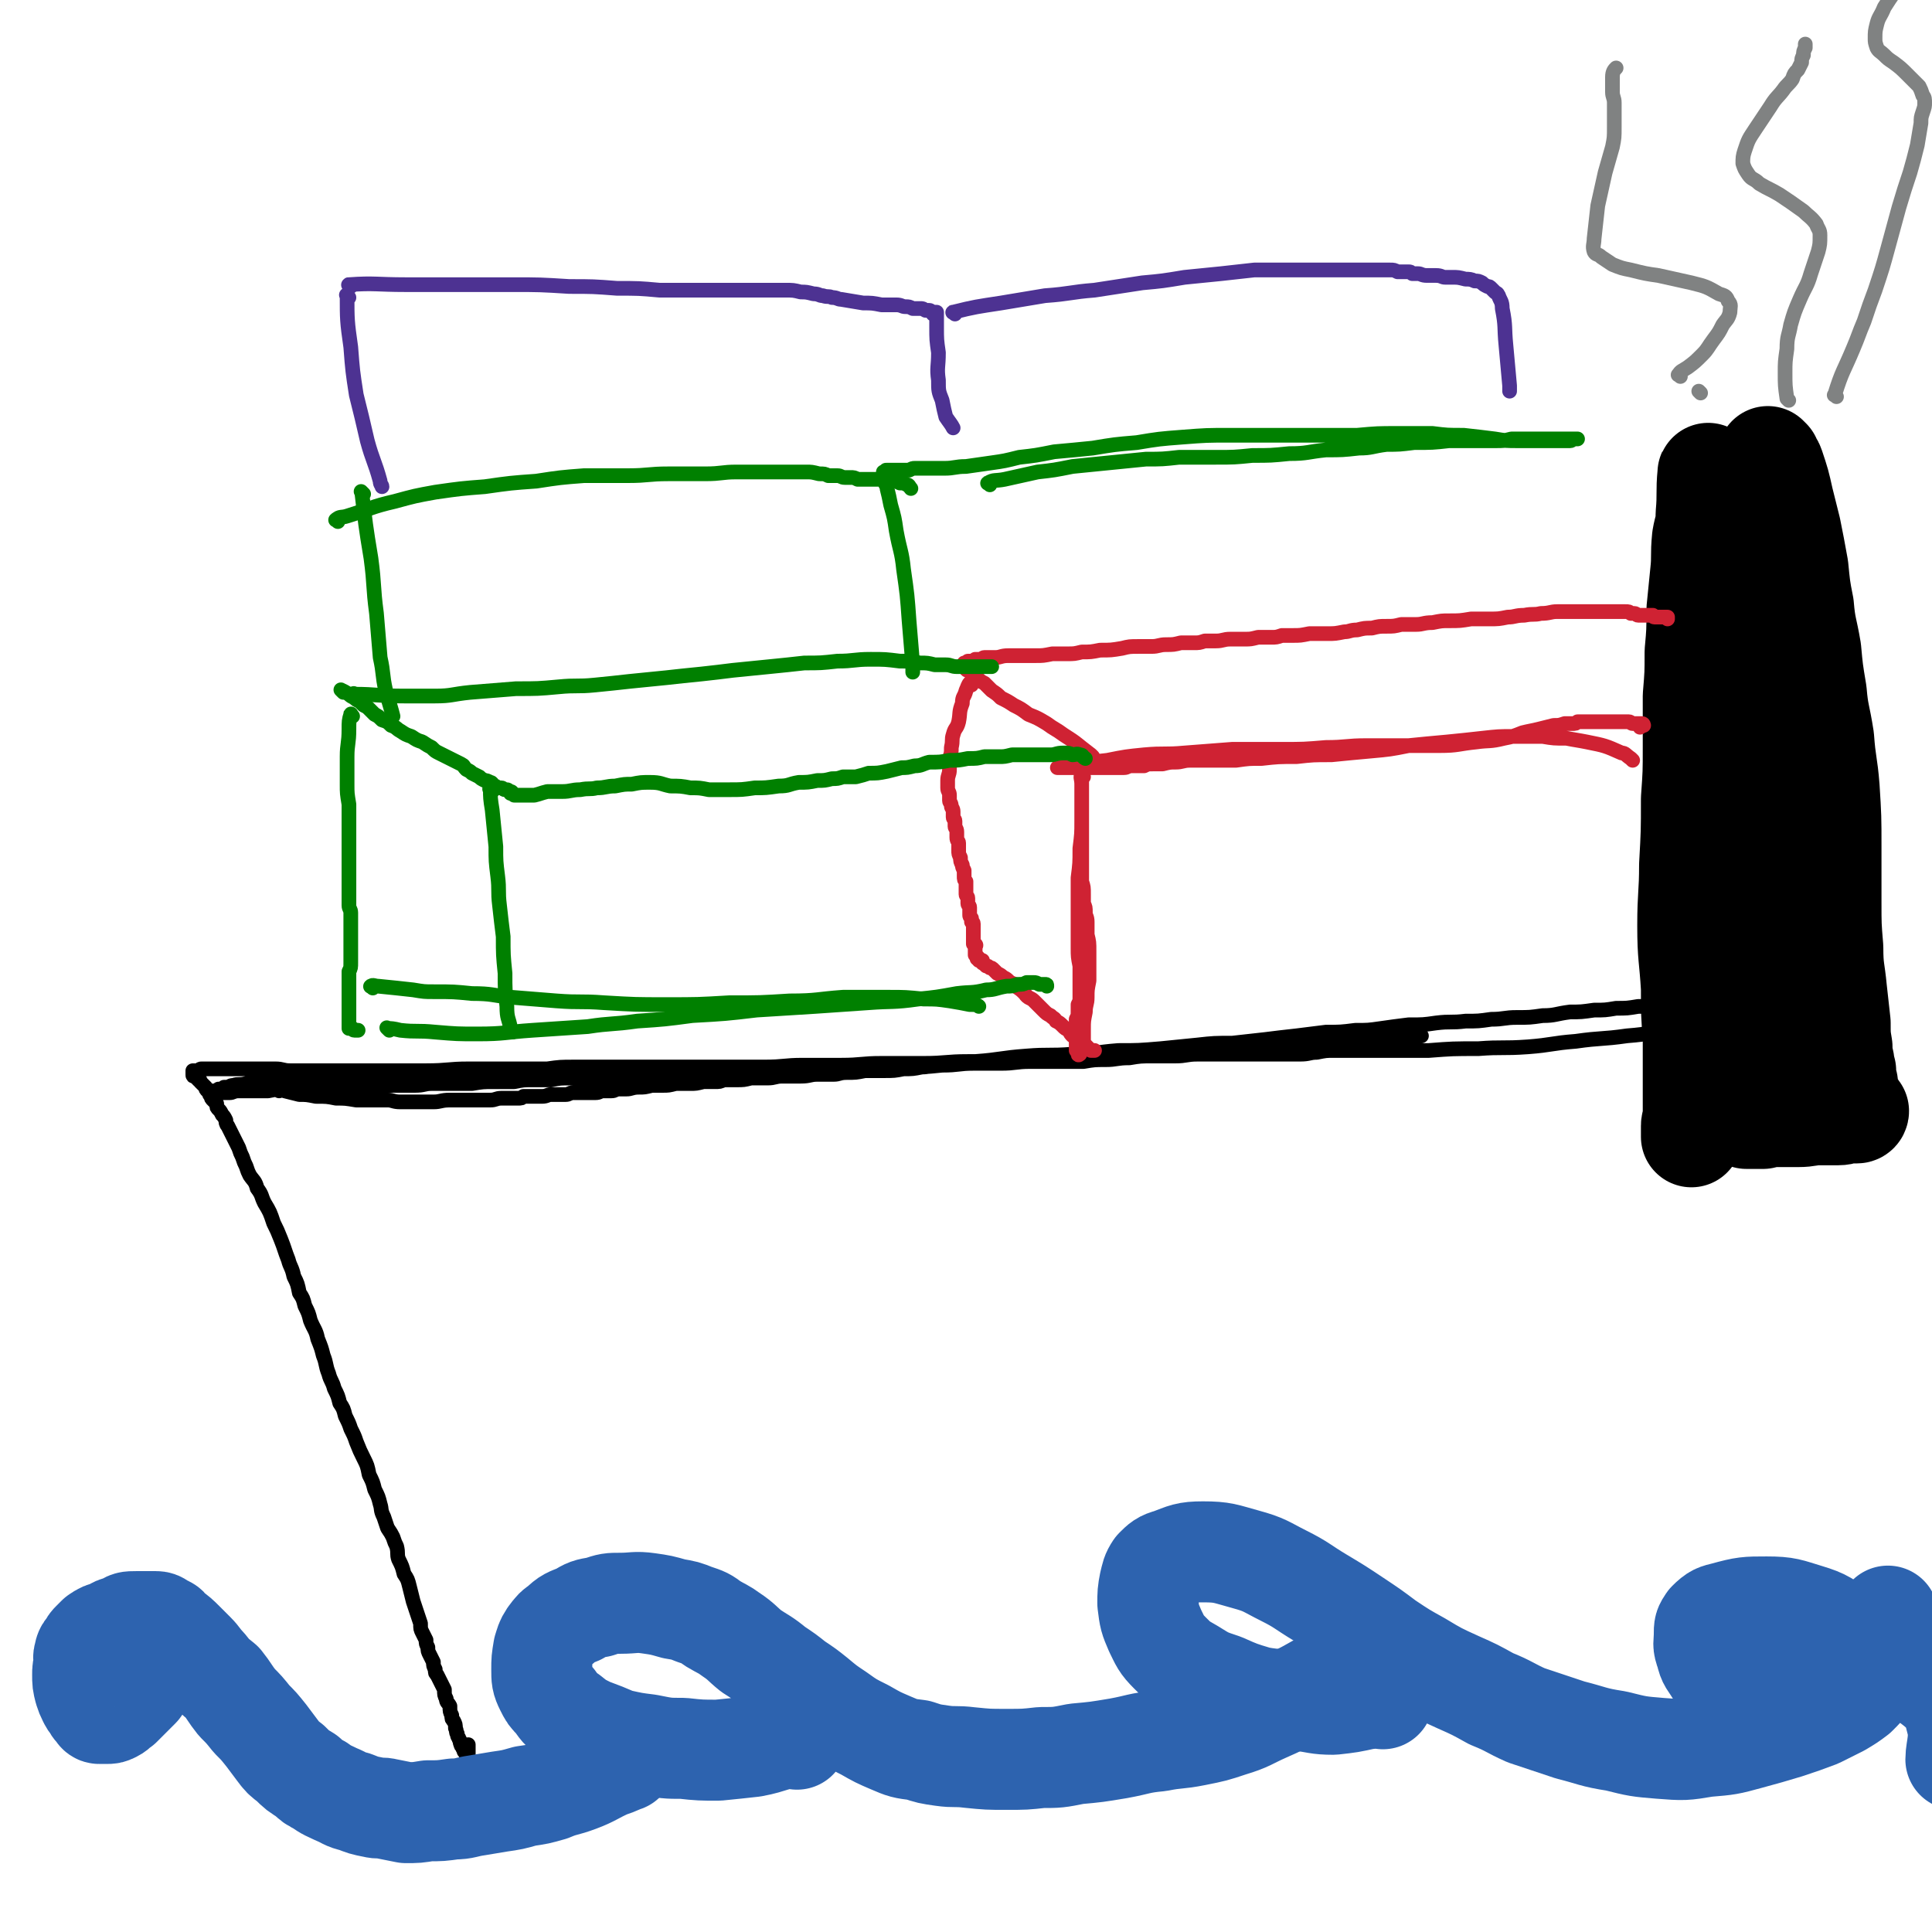
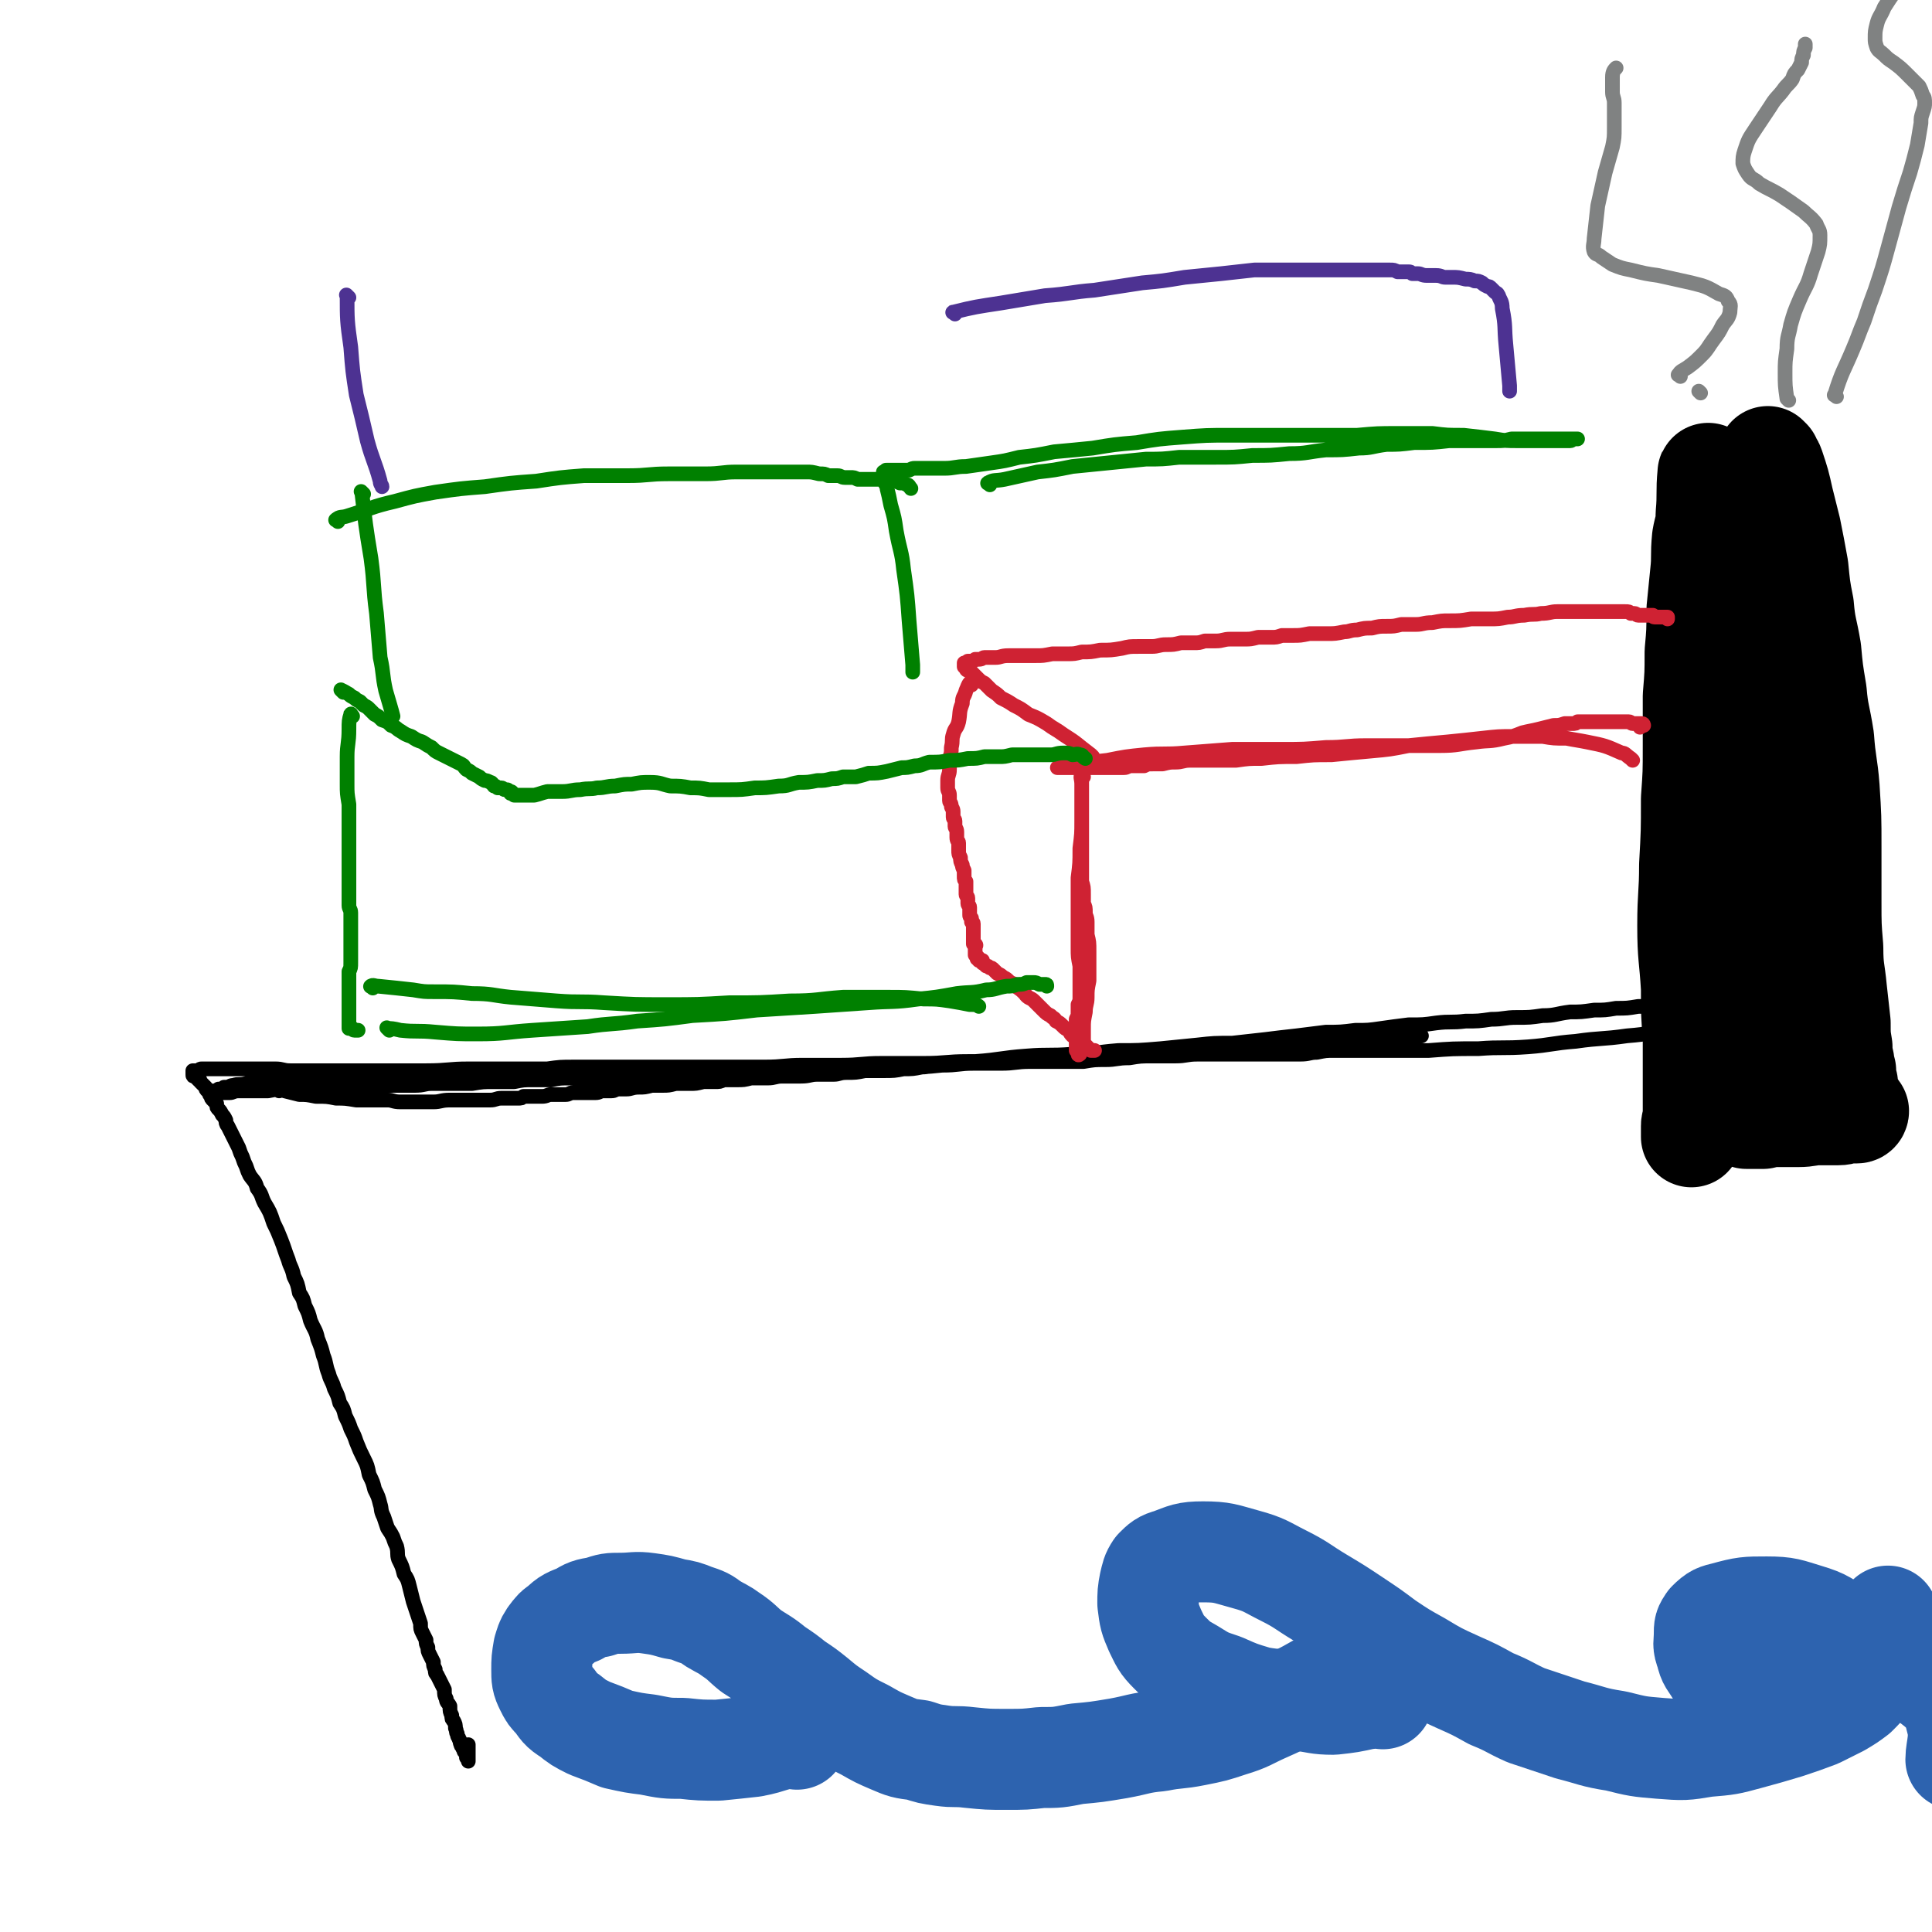
<svg xmlns="http://www.w3.org/2000/svg" viewBox="0 0 1052 1052" version="1.1">
  <g fill="none" stroke="#000000" stroke-width="8" stroke-linecap="round" stroke-linejoin="round">
    <path d="M152,594c-1,-1 -2,-2 -1,-1 1,0 2,0 4,1 4,1 4,1 8,2 4,0 4,0 9,1 6,0 6,0 11,1 5,0 5,0 11,1 4,0 4,0 8,0 5,0 5,0 9,0 3,0 3,1 7,1 4,0 4,0 8,0 5,0 5,0 10,0 4,0 4,-1 9,-1 4,0 4,0 8,0 3,0 3,0 7,0 4,0 4,0 7,0 3,0 3,-1 6,-1 2,0 3,0 5,0 2,0 2,0 4,0 2,0 2,0 3,-1 2,0 2,0 4,0 3,0 3,0 6,0 3,0 3,-1 5,-1 2,0 2,0 4,0 2,0 2,0 4,0 2,0 2,-1 4,-1 3,0 3,0 6,0 3,0 3,0 6,0 3,0 2,-1 5,-1 2,0 2,0 4,0 2,0 2,-1 4,-1 2,0 2,0 4,0 3,0 3,-1 7,-1 3,0 3,0 7,-1 3,0 3,0 6,0 3,0 3,0 7,-1 4,0 4,0 8,0 3,0 3,0 7,-1 3,0 3,0 6,0 3,0 3,0 5,-1 3,0 3,0 7,0 4,0 4,0 8,-1 4,0 4,0 9,0 4,0 4,-1 8,-1 5,0 5,0 10,0 5,0 5,-1 9,-1 4,0 5,0 9,0 3,0 3,-1 7,-1 5,0 5,0 10,-1 5,0 5,0 10,0 6,0 6,0 11,-1 5,0 5,0 10,-1 4,0 4,-1 8,-1 5,0 5,0 9,-1 6,0 6,0 11,0 5,0 5,-1 10,-1 5,0 5,0 10,0 6,0 6,0 11,-1 6,0 6,-1 11,-1 5,0 5,0 10,0 6,0 6,-1 12,-1 6,0 6,0 12,-1 6,0 6,0 11,0 6,0 6,0 11,-1 5,0 5,0 10,0 4,0 4,-1 9,-1 5,0 5,0 9,0 5,0 5,0 10,-1 4,0 4,0 9,0 5,0 5,0 10,-1 4,0 4,0 8,-1 4,0 4,0 8,-1 5,0 5,0 9,-1 4,0 4,0 9,0 3,0 3,-1 7,-1 3,0 3,0 7,-1 3,0 3,0 7,0 3,0 3,0 5,-1 3,0 3,0 5,0 2,0 2,0 4,0 2,0 2,0 3,0 2,0 2,0 3,0 1,0 1,0 3,0 1,0 1,0 3,0 1,0 1,0 2,0 1,0 1,0 2,0 1,0 1,0 2,0 0,0 0,0 1,0 0,0 0,0 0,0 1,0 1,0 1,0 0,0 -1,0 -1,0 -1,0 -1,1 -2,1 -1,0 -1,0 -2,0 -2,0 -2,1 -3,1 -4,1 -4,1 -7,2 -4,0 -4,0 -9,1 -4,1 -4,1 -8,2 -4,0 -4,0 -8,1 -4,0 -4,0 -8,0 -4,0 -4,0 -9,1 -4,0 -4,1 -9,1 -4,0 -4,0 -9,0 -4,0 -4,0 -9,0 -4,0 -4,0 -8,0 -5,0 -5,0 -11,0 -4,0 -4,0 -9,0 -5,0 -5,0 -10,0 -6,0 -6,1 -12,1 -6,0 -6,0 -12,0 -7,0 -7,0 -13,1 -7,0 -7,1 -13,1 -6,0 -6,0 -12,1 -7,0 -7,0 -13,0 -8,0 -8,0 -16,0 -8,0 -8,1 -16,1 -8,0 -8,0 -15,0 -8,0 -8,1 -17,1 -10,1 -10,1 -19,1 -9,0 -9,0 -18,1 -8,0 -8,0 -16,1 -8,0 -8,0 -16,1 -9,0 -9,0 -18,0 -6,0 -6,1 -13,1 -7,0 -7,0 -14,0 -7,0 -7,0 -15,0 -7,0 -7,0 -14,1 -6,0 -6,0 -12,0 -5,0 -5,0 -11,0 -5,0 -5,0 -10,0 -7,0 -7,1 -13,1 -7,0 -7,0 -13,0 -6,0 -6,0 -11,1 -5,0 -5,0 -10,0 -5,0 -5,0 -10,1 -5,0 -5,0 -11,0 -6,0 -6,0 -12,1 -6,0 -6,0 -11,0 -6,0 -6,0 -11,0 -4,0 -4,1 -9,1 -5,0 -5,0 -10,0 -5,0 -5,0 -10,0 -5,0 -5,0 -10,0 -5,0 -5,0 -10,0 -4,0 -4,1 -9,1 -4,0 -4,0 -8,0 -6,0 -6,1 -12,1 -6,0 -6,0 -11,1 -5,0 -5,0 -9,0 -4,0 -4,0 -7,0 -3,0 -3,1 -5,1 -2,0 -2,0 -4,0 -1,0 -1,0 -3,0 -1,0 -1,0 -1,0 -1,0 -1,0 -1,0 -1,0 -1,0 -1,0 0,0 1,0 1,0 0,0 0,-1 0,-1 0,0 1,0 1,0 1,0 1,0 2,-1 0,0 0,0 1,0 1,0 1,0 2,-1 1,0 1,0 2,0 1,0 1,-1 3,-1 3,-1 3,0 7,-1 5,-1 5,-1 11,-2 6,0 6,0 13,-1 8,-1 8,-1 16,-2 10,0 10,0 20,-1 9,0 9,0 18,-1 10,0 10,0 20,0 12,0 12,-1 23,-1 11,0 11,0 22,0 11,0 11,1 23,1 11,0 11,0 23,0 12,0 12,0 23,0 12,0 12,0 25,0 12,0 12,1 24,1 13,0 13,0 27,-1 13,0 13,0 27,-1 14,0 14,0 27,-1 14,0 14,0 28,-1 14,0 14,0 27,-2 14,-1 14,-2 28,-3 12,-1 12,0 25,-1 13,0 12,-1 25,-2 11,0 11,0 23,-1 10,-1 10,-1 20,-2 9,-1 9,-1 19,-1 9,-1 9,-1 18,-2 8,-1 8,-1 17,-2 8,-1 8,-1 16,-2 8,0 8,0 16,-1 7,0 7,0 14,-1 7,-1 7,-1 15,-2 8,0 8,0 15,-1 8,-1 8,0 16,-1 7,0 7,0 14,-1 7,0 7,-1 14,-1 7,0 7,0 14,-1 7,0 7,-1 15,-2 6,0 6,0 13,-1 6,0 6,0 12,-1 6,0 6,0 12,-1 6,0 6,0 11,-1 5,0 5,0 10,0 4,0 4,-1 9,-1 4,-1 4,-1 9,-1 5,-1 5,-1 11,-1 4,0 4,0 8,-1 3,0 3,0 6,0 3,0 3,-1 5,-1 2,0 2,0 4,0 2,0 2,0 4,0 1,0 1,0 3,0 2,0 2,0 4,0 2,0 2,0 3,0 2,0 2,0 3,0 1,0 1,0 3,0 1,0 1,0 2,0 1,0 1,0 2,0 0,0 0,0 1,0 1,0 1,0 2,0 0,0 0,0 1,0 0,0 0,0 1,0 0,0 0,0 0,0 1,0 1,0 1,0 0,0 -1,0 -1,0 -1,0 0,1 -1,1 -1,0 -1,0 -2,1 -1,0 -1,0 -3,1 -7,2 -7,1 -14,3 -8,2 -8,3 -16,4 -9,3 -9,3 -19,4 -13,3 -13,2 -26,4 -14,2 -14,3 -27,4 -14,2 -14,1 -28,3 -13,1 -13,2 -26,3 -14,1 -14,0 -27,1 -14,0 -14,0 -27,1 -14,0 -14,0 -28,0 -14,0 -14,0 -27,0 -12,0 -12,0 -24,0 -13,0 -13,0 -25,0 -13,0 -13,1 -26,1 -13,0 -13,0 -26,1 -11,0 -11,0 -23,1 -12,0 -12,0 -24,1 -13,1 -13,1 -25,2 -12,0 -12,0 -23,0 -12,0 -12,1 -24,1 -12,0 -12,0 -23,0 -11,0 -11,1 -22,1 -10,0 -10,0 -21,0 -10,0 -10,1 -21,1 -9,0 -9,0 -18,0 -9,0 -9,0 -19,0 -9,0 -9,0 -18,0 -8,0 -8,0 -17,0 -8,0 -8,0 -15,0 -8,0 -8,0 -16,0 -8,0 -8,0 -15,1 -6,0 -6,0 -13,0 -7,0 -7,0 -15,0 -8,0 -8,0 -15,1 -7,0 -7,0 -15,0 -6,0 -6,0 -12,0 -7,0 -7,0 -14,0 -7,0 -7,0 -13,0 -7,0 -7,0 -14,0 -5,0 -5,0 -10,0 -5,0 -5,0 -9,0 -5,0 -5,0 -10,0 -4,0 -4,-1 -8,-1 -3,0 -3,0 -7,0 -3,0 -3,0 -6,0 -3,0 -3,0 -5,0 -2,0 -2,0 -4,0 -2,0 -2,0 -4,0 -2,0 -2,0 -3,0 -2,0 -2,0 -3,0 -2,0 -2,0 -3,0 -2,0 -2,0 -3,0 -1,0 -1,0 -2,0 -1,0 -1,0 -2,1 -1,0 -1,0 -1,0 -1,0 -1,0 -1,0 -1,0 -1,0 -1,0 0,0 0,0 0,1 0,0 0,1 0,1 0,1 0,1 1,1 0,0 1,0 1,1 1,0 1,0 1,1 1,0 1,0 1,1 0,0 0,0 1,1 0,0 0,0 1,1 0,0 0,0 1,1 0,1 0,1 1,2 0,0 0,0 1,1 0,1 0,1 1,2 0,1 0,1 1,2 1,1 1,1 2,2 0,2 0,2 1,3 1,1 1,1 2,3 1,1 1,1 2,3 0,1 0,2 1,3 1,2 1,2 2,4 1,2 1,2 2,4 1,2 1,2 2,4 1,3 1,3 2,5 1,3 1,3 2,5 1,3 1,3 2,5 2,3 3,3 4,7 3,4 2,4 4,8 3,5 3,5 5,11 2,4 2,4 4,9 2,5 2,6 4,11 1,4 2,4 3,9 2,4 2,4 3,9 2,3 2,3 3,7 2,4 2,4 3,8 2,5 3,5 4,10 2,5 2,5 3,9 2,5 1,5 3,10 1,4 2,4 3,8 2,4 2,4 3,8 2,3 2,3 3,7 2,4 2,4 3,7 2,4 2,4 3,7 2,5 2,5 4,9 2,4 2,4 3,9 2,4 2,4 3,8 2,4 2,4 3,8 1,3 0,3 2,7 1,3 1,3 2,6 2,3 2,3 3,5 1,3 1,3 2,5 1,4 0,4 1,7 2,4 2,4 3,8 2,3 2,3 3,7 1,4 1,4 2,8 1,3 1,3 2,6 1,3 1,3 2,6 0,3 0,3 1,5 1,2 1,2 2,4 0,2 0,2 1,4 0,2 0,2 1,4 1,2 1,2 2,4 0,2 0,2 1,4 0,2 0,2 1,3 1,2 1,2 2,4 1,2 1,2 2,4 0,3 0,3 1,5 0,2 1,2 2,4 0,3 0,3 1,5 0,2 0,2 1,3 1,2 1,2 1,4 1,2 0,2 1,3 0,2 1,2 1,3 1,1 0,1 1,3 0,1 1,1 1,2 1,1 0,1 1,2 0,0 0,0 1,1 0,1 0,1 0,2 0,0 0,0 1,0 0,1 0,2 0,2 0,0 0,-1 0,-2 0,0 0,0 0,-1 0,0 0,0 0,-1 0,-1 0,-1 0,-1 0,-1 0,-1 0,-1 0,0 0,0 0,-1 0,0 0,0 0,-1 0,0 0,0 0,-1 " />
  </g>
  <g fill="none" stroke="#2D63AF" stroke-width="55" stroke-linecap="round" stroke-linejoin="round">
-     <path d="M82,910c-1,-1 -1,-2 -1,-1 -1,1 -1,2 -2,4 -1,3 -1,3 -3,6 -3,3 -3,3 -5,5 -3,3 -3,3 -5,5 -2,1 -2,2 -4,3 -2,1 -2,1 -4,1 -2,0 -2,0 -4,0 -1,0 -1,-1 -2,-2 -1,-1 -1,-1 -2,-3 -1,-1 -1,-1 -2,-3 -1,-2 -1,-2 -2,-5 -1,-4 -1,-4 -1,-8 0,-3 0,-3 1,-6 0,-3 -1,-3 0,-5 0,-2 1,-3 2,-4 1,-2 1,-2 2,-3 2,-2 2,-2 3,-3 3,-2 3,-2 7,-3 3,-2 3,-2 7,-3 3,-2 3,-2 7,-2 3,0 3,0 6,0 3,0 3,0 5,0 2,0 2,1 4,2 3,1 2,1 4,3 4,3 4,3 7,6 3,3 3,3 6,6 3,3 3,4 6,7 4,5 4,5 9,9 4,5 4,6 8,11 4,4 4,4 8,9 4,4 4,4 8,9 3,4 3,4 6,8 3,4 3,4 7,7 4,4 4,4 9,7 3,3 3,3 7,5 4,3 5,3 9,5 5,2 5,3 10,4 5,2 5,2 10,3 4,1 4,0 8,1 5,1 5,1 10,2 6,0 6,0 12,-1 7,0 7,0 14,-1 6,0 6,-1 13,-2 6,-1 6,-1 12,-2 7,-1 7,-1 14,-3 7,-1 7,-1 14,-3 7,-3 7,-2 15,-5 8,-3 8,-4 17,-8 4,-1 7,-3 8,-3 " />
    <path d="M434,947c-1,-1 -1,-2 -1,-1 -12,1 -12,3 -23,5 -9,1 -9,1 -19,2 -9,0 -10,0 -19,-1 -9,0 -9,0 -19,-2 -8,-1 -8,-1 -17,-3 -7,-3 -7,-3 -15,-6 -6,-3 -6,-3 -11,-7 -5,-3 -5,-4 -8,-8 -3,-3 -3,-3 -5,-7 -2,-4 -2,-5 -2,-10 0,-5 0,-5 1,-11 1,-3 1,-4 3,-7 3,-4 3,-4 6,-6 4,-4 5,-4 10,-6 5,-3 5,-3 11,-4 6,-2 6,-2 12,-2 7,0 8,-1 15,0 7,1 7,1 14,3 6,1 6,1 11,3 6,2 6,2 10,5 5,3 6,3 10,6 6,4 6,5 11,9 6,4 7,4 13,9 6,4 6,4 11,8 6,4 6,4 11,8 6,5 6,5 12,9 7,5 7,5 15,9 7,4 7,4 14,7 7,3 7,3 15,4 6,2 6,2 13,3 7,1 7,0 15,1 10,1 10,1 20,1 10,0 10,0 19,-1 9,0 9,0 19,-2 11,-1 11,-1 23,-3 11,-2 11,-3 22,-4 10,-2 10,-1 20,-3 10,-2 10,-2 19,-5 10,-3 10,-4 19,-8 9,-4 9,-4 18,-9 8,-4 7,-4 15,-8 5,-2 5,-2 11,-4 3,-2 3,-3 6,-4 2,0 2,0 4,0 1,0 2,0 2,0 " />
    <path d="M753,925c-1,-1 -1,-2 -1,-1 -4,0 -4,1 -8,1 -9,2 -9,2 -18,3 -9,0 -9,-1 -18,-2 -11,-1 -12,0 -23,-2 -10,-3 -10,-3 -19,-7 -9,-3 -9,-3 -17,-8 -7,-4 -7,-4 -12,-9 -5,-5 -5,-6 -8,-12 -3,-7 -3,-7 -4,-15 0,-5 0,-6 1,-11 1,-4 1,-5 3,-8 3,-3 4,-4 8,-5 8,-3 9,-4 18,-4 11,0 12,1 23,4 11,3 11,4 21,9 10,5 10,6 20,12 10,6 10,6 19,12 9,6 9,6 17,12 9,6 9,6 18,11 10,6 10,6 21,11 9,4 9,4 18,9 10,4 10,5 19,9 12,4 12,4 24,8 12,3 12,4 25,6 12,3 12,3 24,4 13,1 13,1 25,-1 12,-1 12,-1 23,-4 11,-3 11,-3 21,-6 9,-3 9,-3 17,-6 6,-3 6,-3 12,-6 5,-3 5,-3 9,-6 4,-4 4,-4 7,-8 4,-4 4,-4 7,-9 3,-4 6,-3 6,-8 1,-8 -1,-9 -3,-18 " />
    <path d="M996,928c-1,-1 -1,-2 -1,-1 -13,0 -14,3 -27,2 -7,0 -7,-1 -14,-3 -6,-3 -6,-3 -11,-8 -5,-3 -5,-4 -9,-8 -3,-5 -4,-5 -5,-10 -2,-5 -1,-5 -1,-10 0,-4 0,-4 2,-7 4,-4 5,-4 9,-5 11,-3 12,-3 23,-3 11,0 12,1 22,4 10,3 10,4 19,10 12,6 12,7 23,14 15,9 17,6 30,17 6,6 7,7 9,16 3,10 0,16 0,22 " />
  </g>
  <g fill="none" stroke="#000000" stroke-width="55" stroke-linecap="round" stroke-linejoin="round">
    <path d="M931,259c-1,-1 -1,-2 -1,-1 -1,10 0,11 -1,22 0,7 -1,7 -2,13 -1,10 0,10 -1,19 -1,10 -1,10 -2,20 0,12 0,12 -1,23 0,12 0,12 -1,24 0,13 0,13 0,27 0,15 0,15 -1,29 0,18 0,18 -1,36 0,16 -1,16 -1,33 0,17 1,17 2,34 0,14 0,14 1,27 0,10 0,10 0,20 0,8 0,8 0,15 0,4 0,4 0,8 0,3 -1,3 -1,5 0,2 0,2 0,3 0,1 0,1 0,3 0,0 0,0 0,0 " />
    <path d="M964,250c-1,-1 -2,-2 -1,-1 0,2 2,2 3,5 3,9 3,9 5,18 2,8 2,8 4,16 2,10 2,10 4,21 1,10 1,11 3,21 1,12 2,12 4,24 1,11 1,11 3,23 1,12 2,12 4,25 1,14 2,14 3,27 1,16 1,16 1,32 0,15 0,15 0,30 0,13 0,13 1,25 0,12 1,12 2,23 1,9 1,9 2,18 0,7 0,7 1,13 0,4 0,4 1,8 0,3 0,3 1,5 0,2 0,2 0,4 0,2 0,2 1,3 0,2 0,2 0,3 0,1 0,1 0,2 0,1 0,1 1,2 0,1 0,1 0,2 0,0 0,0 0,0 0,1 0,1 0,1 0,1 0,1 0,1 0,0 1,0 1,0 1,0 1,0 2,1 0,0 -1,1 -1,1 0,0 1,0 1,0 1,0 1,1 1,1 1,1 1,1 1,1 0,0 0,1 -1,1 -1,0 -1,0 -2,0 -1,0 -1,0 -2,0 -3,0 -3,1 -6,1 -5,0 -5,0 -10,0 -6,0 -6,1 -12,1 -5,0 -5,0 -11,0 -4,0 -4,0 -8,1 -2,0 -2,0 -4,0 -2,0 -2,0 -4,0 -1,0 -1,0 -1,0 -1,0 0,0 1,-1 " />
    <path d="M963,323c-1,-1 -2,-2 -1,-1 2,12 3,13 5,27 2,13 2,13 4,26 2,19 2,19 4,38 2,18 2,18 4,35 1,17 2,17 3,33 1,13 0,13 1,27 1,11 1,11 1,22 0,8 0,8 -1,16 0,7 0,7 0,13 0,4 -1,4 -1,7 0,2 0,3 0,5 0,1 0,1 0,2 0,1 0,1 0,2 0,0 0,0 0,0 0,0 -1,0 -1,0 0,0 -1,0 -1,-1 0,-1 0,-1 0,-3 -1,-7 -1,-7 -3,-15 -2,-12 -1,-13 -3,-25 -3,-13 -2,-13 -5,-26 -3,-16 -4,-16 -7,-31 -3,-14 -3,-13 -5,-27 -2,-13 -2,-13 -3,-26 -1,-11 -1,-11 -1,-22 0,-7 0,-7 0,-15 0,-4 0,-5 0,-9 0,-2 0,-2 1,-4 0,0 0,-1 1,0 0,1 0,1 0,3 0,8 0,8 -1,15 0,15 -1,15 -2,30 0,14 0,14 -1,28 0,13 0,13 0,26 0,11 0,11 0,23 0,9 0,9 1,19 0,9 0,9 1,18 0,7 1,7 1,13 0,5 0,5 0,9 0,3 0,3 1,5 0,2 0,2 0,4 0,1 0,1 1,3 0,0 0,0 0,1 0,1 0,1 0,2 0,1 0,1 1,2 0,0 0,0 0,1 0,1 0,1 0,2 0,0 0,0 0,0 0,1 0,1 0,1 0,1 0,1 0,1 0,0 1,0 1,0 " />
  </g>
  <g fill="none" stroke="#CF2233" stroke-width="8" stroke-linecap="round" stroke-linejoin="round">
    <path d="M889,414c-1,-1 -1,-1 -1,-1 -3,-2 -3,-3 -5,-3 -9,-4 -9,-4 -19,-6 -5,-1 -6,-1 -11,-2 -7,0 -7,0 -13,-1 -8,0 -8,0 -16,0 -8,0 -8,0 -17,1 -9,1 -9,1 -19,2 -11,1 -11,1 -21,2 -10,2 -10,2 -21,3 -11,1 -11,1 -21,2 -10,0 -10,0 -19,1 -10,0 -10,0 -19,1 -7,0 -7,0 -14,1 -5,0 -5,0 -10,0 -3,0 -3,0 -7,0 -4,0 -4,0 -8,0 -4,0 -4,1 -8,1 -3,0 -3,0 -7,1 -3,0 -3,0 -5,0 -3,0 -3,0 -5,1 -2,0 -2,0 -4,0 -2,0 -2,0 -3,0 -2,0 -2,1 -4,1 -2,0 -2,0 -3,0 -2,0 -2,0 -3,0 -1,0 -1,0 -3,0 -1,0 -1,0 -3,0 -2,0 -2,0 -3,0 -2,0 -2,0 -3,0 -2,0 -2,0 -3,0 -2,0 -2,0 -3,0 -2,0 -2,0 -4,0 -1,0 -1,0 -3,0 -1,0 -1,0 -2,0 -1,0 -1,0 -2,0 -1,0 -2,0 -1,0 3,-1 4,-1 10,-2 8,-1 8,-1 17,-2 10,-2 10,-2 20,-3 11,-1 11,0 22,-1 13,-1 13,-1 26,-2 13,0 13,0 27,0 12,0 12,0 24,-1 11,0 11,-1 22,-1 10,0 10,0 20,0 10,0 10,0 20,0 10,0 10,-1 20,-2 7,-1 7,0 15,-2 5,-1 5,-1 10,-3 4,-1 5,-1 9,-2 4,-1 4,-1 8,-2 3,0 3,0 6,-1 2,0 2,0 4,0 2,0 2,0 3,-1 2,0 2,0 3,0 1,0 1,0 3,0 1,0 1,0 2,0 1,0 1,0 2,0 1,0 1,0 2,0 1,0 1,0 3,0 1,0 1,0 3,0 1,0 1,0 2,0 1,0 1,0 2,0 1,0 1,0 2,0 0,0 0,0 1,0 0,0 0,0 1,0 1,0 1,0 2,0 1,0 1,1 2,1 1,0 1,0 2,0 1,0 1,0 2,0 0,0 0,0 0,0 1,0 1,0 1,0 1,0 1,1 1,1 0,0 -1,0 -2,1 0,0 0,0 0,0 " />
    <path d="M590,423c-1,-1 -1,-2 -1,-1 -1,1 0,2 0,5 0,4 0,4 0,8 0,6 0,6 0,12 0,7 0,7 -1,15 0,8 0,8 -1,16 0,7 0,7 0,14 0,7 0,7 0,13 0,6 0,6 0,11 0,5 0,5 1,10 0,3 0,3 0,7 0,3 0,3 0,6 0,2 0,2 0,4 0,2 0,2 -1,4 0,2 0,2 0,4 0,2 0,2 -1,4 0,2 0,2 0,4 0,2 0,2 0,3 0,1 0,1 0,3 0,1 0,1 0,2 0,1 0,1 0,2 0,1 0,1 0,2 0,0 0,0 0,1 0,0 1,0 1,1 0,0 0,0 0,1 0,0 0,0 0,0 0,1 1,0 1,0 0,-1 0,-1 0,-2 0,0 1,0 1,-1 0,-1 0,-1 0,-2 0,-2 1,-2 1,-3 0,-3 0,-3 0,-6 0,-4 0,-4 1,-9 0,-4 1,-4 1,-8 0,-4 0,-4 1,-9 0,-4 0,-4 0,-8 0,-4 0,-4 0,-8 0,-5 0,-5 -1,-9 0,-3 0,-3 0,-7 0,-3 -1,-3 -1,-5 0,-3 0,-3 -1,-5 0,-3 0,-3 0,-5 0,-4 0,-4 -1,-7 0,-3 0,-3 0,-7 0,-3 0,-3 0,-7 0,-4 0,-4 0,-7 0,-3 0,-3 0,-6 0,-3 0,-3 0,-5 0,-2 0,-2 0,-4 0,-2 0,-2 0,-4 0,-2 0,-2 0,-4 0,-2 0,-2 0,-4 0,-2 0,-2 0,-3 0,-2 0,-2 0,-4 0,-2 0,-2 0,-3 0,-2 0,-2 0,-3 0,-1 0,-1 0,-2 0,-1 1,-1 2,-1 " />
    <path d="M595,412c-1,-1 -1,-1 -1,-1 -8,-6 -7,-6 -15,-11 -4,-3 -5,-3 -9,-6 -5,-3 -5,-3 -10,-5 -4,-3 -4,-3 -8,-5 -3,-2 -3,-2 -7,-4 -2,-2 -2,-2 -5,-4 -2,-2 -2,-2 -4,-4 -2,-1 -2,-1 -4,-3 -1,-1 -1,-1 -2,-2 0,0 0,0 -1,-1 -1,0 0,0 -1,-1 -1,0 -1,0 -1,0 -1,0 -1,-1 -1,-1 -1,-1 -1,-1 -1,-1 0,0 0,0 0,-1 0,0 0,0 0,0 0,-1 0,-1 0,-1 0,0 1,0 1,0 1,0 1,-1 1,-1 1,0 1,0 2,0 1,0 1,0 2,-1 1,0 1,0 2,0 2,0 2,-1 3,-1 3,0 3,0 6,0 3,0 3,-1 7,-1 3,0 3,0 7,0 4,0 4,0 8,0 4,0 4,0 9,-1 4,0 4,0 8,0 4,0 4,0 8,-1 5,0 5,0 10,-1 6,0 6,0 12,-1 4,-1 4,-1 9,-1 3,0 4,0 7,0 4,0 4,-1 8,-1 4,0 4,0 8,-1 3,0 3,0 7,0 3,0 3,0 6,-1 3,0 3,0 6,0 4,0 4,-1 8,-1 4,0 4,0 8,0 3,0 3,0 7,-1 3,0 3,0 7,0 3,0 3,0 6,-1 3,0 3,0 6,0 4,0 4,0 9,-1 5,0 5,0 10,0 4,0 4,0 9,-1 3,0 3,-1 7,-1 4,-1 4,-1 8,-1 4,-1 4,-1 8,-1 4,0 4,0 8,-1 4,0 4,0 8,0 4,0 4,-1 9,-1 5,-1 5,-1 9,-1 6,0 6,0 12,-1 5,0 5,0 10,0 5,0 5,0 10,-1 4,0 4,-1 9,-1 5,-1 5,0 9,-1 5,0 5,-1 9,-1 4,0 4,0 8,0 3,0 3,0 6,0 3,0 3,0 6,0 3,0 3,0 5,0 2,0 2,0 4,0 2,0 2,0 3,0 2,0 2,0 3,0 1,0 1,0 2,0 2,0 2,0 3,1 1,0 1,0 2,0 1,0 1,1 2,1 1,0 1,0 2,0 1,0 1,0 2,0 0,0 0,0 1,0 0,0 0,0 1,0 0,0 0,0 1,0 0,0 0,0 1,0 0,0 0,1 1,1 1,0 1,0 2,0 0,0 0,0 1,0 1,0 1,0 2,0 0,0 0,0 0,0 1,0 1,0 1,0 1,0 1,0 1,0 0,0 0,1 0,1 " />
    <path d="M529,373c-1,-1 -1,-2 -1,-1 -1,1 -1,2 -2,4 -1,4 -2,3 -2,7 -2,5 -1,5 -2,10 -1,4 -2,3 -3,7 -1,3 0,3 -1,7 0,3 0,3 -1,6 0,3 0,3 0,6 0,3 -1,3 -1,6 0,2 0,2 0,4 0,2 1,2 1,4 0,1 0,1 0,3 0,1 1,1 1,3 0,1 1,1 1,3 0,1 0,1 0,3 0,1 1,1 1,2 0,1 0,1 0,3 0,1 1,1 1,3 0,2 0,2 0,3 0,2 1,2 1,3 0,2 0,2 0,4 0,2 0,2 1,4 0,2 0,2 1,4 0,1 0,1 1,3 0,2 0,2 0,3 0,2 0,2 1,3 0,2 0,2 0,3 0,2 0,2 0,4 0,1 1,1 1,2 0,1 0,1 0,3 0,1 1,1 1,2 0,1 0,1 0,2 0,1 0,1 0,2 0,1 0,1 1,2 0,1 0,1 0,2 0,0 1,0 1,1 0,1 0,1 0,2 0,0 0,0 0,1 0,1 0,1 0,2 0,0 0,0 0,1 0,1 0,1 0,2 0,0 0,0 0,1 0,1 0,1 0,2 0,0 1,0 1,0 1,1 0,1 0,1 0,1 0,1 0,1 0,1 0,1 0,1 0,1 0,1 0,1 0,1 0,1 0,1 0,1 0,1 0,1 0,0 1,0 1,1 0,0 0,0 0,1 0,0 1,-1 1,0 0,0 0,0 0,1 0,0 0,0 1,0 0,0 0,0 1,0 0,0 -1,1 0,1 0,1 0,0 1,1 0,0 0,0 1,1 1,0 1,0 2,1 1,0 1,0 2,1 1,1 1,1 2,2 2,1 2,1 3,2 2,1 2,1 3,2 2,2 3,1 4,3 3,2 3,2 5,4 2,3 3,2 5,4 3,3 3,3 5,5 2,2 2,2 4,3 2,2 2,1 3,3 2,1 2,1 4,3 1,1 1,1 3,2 1,2 1,2 2,3 2,1 2,1 3,2 1,1 1,1 3,2 1,1 1,1 2,2 1,1 1,1 2,2 1,0 1,0 2,0 " />
  </g>
  <g fill="none" stroke="#008000" stroke-width="8" stroke-linecap="round" stroke-linejoin="round">
-     <path d="M194,379c-1,-1 -2,-2 -1,-1 12,0 13,1 27,1 8,0 8,0 17,0 9,0 9,-1 19,-2 13,-1 12,-1 25,-2 12,0 12,0 23,-1 10,-1 10,0 20,-1 10,-1 10,-1 19,-2 10,-1 10,-1 20,-2 9,-1 9,-1 19,-2 9,-1 9,-1 17,-2 10,-1 10,-1 20,-2 10,-1 10,-1 19,-2 9,0 9,0 18,-1 9,0 9,-1 18,-1 8,0 8,0 16,1 5,0 5,0 11,1 4,0 4,0 8,1 3,0 3,0 6,0 3,0 3,1 6,1 2,0 2,0 4,0 2,0 2,0 4,0 2,0 2,0 4,0 1,0 1,0 2,0 1,0 1,0 2,0 0,0 0,0 1,0 0,0 0,0 1,0 0,0 0,0 0,0 1,0 1,0 1,0 " />
    <path d="M187,377c-1,-1 -2,-2 -1,-1 1,0 2,1 4,2 1,1 1,1 3,2 1,1 1,1 3,2 1,1 1,1 2,2 2,1 2,1 3,2 2,2 2,2 3,3 2,1 2,1 4,3 3,1 3,1 5,3 3,1 3,2 5,3 3,2 3,2 6,3 3,2 3,2 6,3 3,2 3,2 5,3 2,2 2,2 4,3 2,1 2,1 4,2 2,1 2,1 4,2 2,1 2,1 4,2 2,1 1,1 3,3 2,1 2,1 3,2 2,1 2,1 4,2 1,1 1,1 3,2 1,0 1,0 3,1 1,0 1,1 2,2 1,0 1,0 2,1 1,0 1,0 2,0 1,0 1,1 2,1 0,0 0,0 1,0 1,0 1,1 2,2 0,0 0,-1 0,-1 1,0 1,1 1,1 1,1 1,1 1,1 1,0 1,0 2,0 0,0 0,0 0,0 1,0 1,0 1,0 1,0 1,0 2,0 1,0 1,0 2,0 0,0 0,0 1,0 2,0 2,0 3,0 4,-1 3,-1 7,-2 4,0 4,0 8,0 5,0 5,-1 10,-1 5,-1 5,0 9,-1 5,0 5,-1 10,-1 5,-1 5,-1 9,-1 5,-1 5,-1 10,-1 6,0 6,1 11,2 5,0 6,0 11,1 5,0 5,0 10,1 6,0 6,0 11,0 7,0 7,0 14,-1 6,0 6,0 13,-1 6,0 5,-1 11,-2 5,0 5,0 10,-1 4,0 4,0 8,-1 3,0 3,0 6,-1 3,0 3,0 7,0 4,-1 4,-1 7,-2 5,0 5,0 10,-1 4,-1 4,-1 8,-2 3,0 3,0 7,-1 4,0 4,-1 8,-2 6,0 6,0 11,-1 5,0 5,0 10,-1 5,0 5,0 9,-1 4,0 4,0 8,0 3,0 3,0 7,-1 3,0 3,0 5,0 2,0 2,0 4,0 3,0 3,0 5,0 3,0 3,0 7,0 3,0 3,-1 7,-1 3,0 3,0 5,1 2,0 2,-1 4,0 2,0 1,1 3,2 0,0 0,0 0,0 " />
-     <path d="M268,431c-1,-1 -2,-2 -1,-1 0,4 0,5 1,11 1,10 1,10 2,20 0,8 0,8 1,16 1,8 0,8 1,16 1,9 1,9 2,17 0,10 0,10 1,20 0,9 0,9 1,18 0,7 1,6 2,12 1,1 1,1 1,2 " />
    <path d="M192,390c-1,-1 -1,-2 -1,-1 -1,3 -1,4 -1,8 0,8 -1,8 -1,15 0,8 0,8 0,15 0,5 0,5 1,11 0,6 0,6 0,11 0,5 0,5 0,10 0,5 0,5 0,9 0,4 0,4 0,8 0,4 0,4 0,7 0,3 0,3 0,6 0,2 0,2 0,4 0,2 1,2 1,4 0,2 0,2 0,4 0,2 0,2 0,3 0,2 0,2 0,3 0,1 0,1 0,3 0,1 0,1 0,3 0,2 0,2 0,4 0,4 0,4 0,7 0,3 0,3 -1,5 0,3 0,3 0,5 0,2 0,2 0,4 0,2 0,2 0,4 0,1 0,1 0,3 0,1 0,1 0,2 0,1 0,1 0,3 0,1 0,1 0,2 0,1 0,1 0,2 0,1 0,1 0,2 0,0 0,0 0,1 0,1 0,1 0,2 0,0 0,1 0,1 0,0 1,0 2,0 0,0 0,1 1,1 0,0 0,0 0,0 1,0 1,0 1,0 1,0 1,0 1,0 " />
    <path d="M203,538c-1,-1 -2,-1 -1,-1 1,-1 2,0 4,0 10,1 10,1 19,2 6,1 6,1 11,1 11,0 11,0 21,1 11,0 11,1 21,2 13,1 13,1 25,2 13,1 13,0 26,1 17,1 17,1 34,1 17,0 17,0 34,-1 17,0 17,0 33,-1 15,0 15,-1 29,-2 12,0 12,0 25,0 9,0 9,0 19,1 7,0 7,0 14,1 6,1 6,1 11,2 3,0 4,0 5,1 " />
    <path d="M212,561c-1,-1 -2,-2 -1,-1 2,0 3,0 7,1 9,1 9,0 19,1 12,1 12,1 23,1 15,0 15,-1 30,-2 15,-1 15,-1 30,-2 13,-2 13,-1 27,-3 15,-1 15,-1 30,-3 18,-1 18,-1 35,-3 16,-1 16,-1 32,-2 14,-1 14,-1 29,-2 13,-1 13,0 27,-2 10,-1 10,-1 21,-3 8,-1 8,0 16,-2 5,0 5,-1 11,-2 3,0 3,0 6,-1 3,0 3,0 5,-1 2,0 2,0 4,0 1,0 1,0 3,1 1,0 1,0 2,0 0,0 0,0 0,0 1,0 1,0 1,0 1,0 1,0 1,1 0,0 0,0 0,0 " />
    <path d="M539,264c-1,-1 -2,-1 -1,-1 3,-2 4,-1 9,-2 9,-2 9,-2 18,-4 9,-1 9,-1 19,-3 10,-1 10,-1 20,-2 10,-1 10,-1 20,-2 9,0 9,0 18,-1 10,0 10,0 20,0 10,0 10,0 20,-1 10,0 10,0 20,-1 10,0 10,-1 20,-2 9,0 9,0 18,-1 7,0 7,-1 15,-2 7,0 7,0 15,-1 10,0 10,0 19,-1 7,0 7,0 15,0 5,0 5,0 10,0 5,0 5,0 9,-1 4,0 4,0 8,0 4,0 4,0 8,0 3,0 3,0 7,0 2,0 2,0 4,0 2,0 2,0 4,0 1,0 1,0 2,0 1,0 1,0 2,0 0,0 1,0 1,0 -1,0 -1,0 -2,0 -1,0 -1,1 -2,1 0,0 0,0 -1,0 -1,0 -1,0 -3,0 -6,0 -6,0 -13,0 -6,0 -6,0 -11,0 -7,0 -7,0 -13,-1 -8,-1 -8,-1 -17,-2 -9,0 -9,0 -17,-1 -9,0 -9,0 -19,0 -11,0 -11,0 -22,1 -10,0 -10,0 -21,0 -12,0 -12,0 -23,0 -13,0 -13,0 -25,0 -13,0 -13,0 -26,1 -13,1 -13,1 -25,3 -12,1 -12,1 -24,3 -10,1 -10,1 -21,2 -10,2 -10,2 -19,3 -8,2 -8,2 -15,3 -7,1 -7,1 -14,2 -6,0 -6,1 -12,1 -3,0 -3,0 -7,0 -3,0 -3,0 -5,0 -2,0 -2,0 -4,0 -1,0 -1,0 -3,1 -1,0 -1,0 -2,0 0,0 0,0 -1,0 -1,0 -1,0 -1,0 -1,0 -1,0 -2,0 0,0 0,0 -1,0 -1,0 -1,0 -2,0 0,0 0,0 -1,0 -1,0 -1,0 -1,0 -1,0 -1,0 -1,0 -1,0 -1,0 -1,1 0,0 0,0 0,0 0,1 -1,0 -1,0 0,0 0,1 0,1 0,1 0,0 1,1 0,1 0,1 0,2 0,1 0,1 0,2 0,1 1,1 1,3 1,4 1,4 2,9 2,7 2,7 3,14 2,11 3,11 4,21 2,14 2,14 3,28 1,12 1,12 2,24 0,2 0,2 0,4 " />
    <path d="M184,284c-1,-1 -2,-1 -1,-1 2,-2 3,-1 6,-2 13,-4 13,-5 26,-8 11,-3 11,-3 22,-5 14,-2 14,-2 27,-3 14,-2 14,-2 28,-3 13,-2 13,-2 26,-3 12,0 12,0 24,0 11,0 11,-1 22,-1 10,0 10,0 20,0 9,0 9,-1 17,-1 8,0 8,0 16,0 6,0 6,0 12,0 5,0 5,0 10,0 3,0 3,0 7,1 3,0 3,0 5,1 3,0 3,0 5,0 2,0 2,1 4,1 2,0 2,0 3,0 2,0 2,0 4,1 4,0 4,0 8,0 3,0 3,0 6,0 3,0 3,1 5,1 2,0 2,0 4,1 2,0 2,0 4,1 1,0 1,1 2,2 " />
    <path d="M198,269c-1,-1 -2,-2 -1,-1 2,17 2,18 5,36 2,15 1,15 3,30 1,12 1,12 2,24 2,9 1,9 3,18 2,7 3,10 4,14 " />
  </g>
  <g fill="none" stroke="#4D3292" stroke-width="8" stroke-linecap="round" stroke-linejoin="round">
-     <path d="M191,156c-1,-1 -2,-1 -1,-1 14,-1 15,0 31,0 15,0 15,0 29,0 14,0 14,0 29,0 15,0 15,0 31,1 13,0 13,0 26,1 12,0 12,0 23,1 11,0 11,0 22,0 9,0 9,0 18,0 8,0 8,0 17,0 5,0 5,0 11,0 5,0 5,0 9,1 3,0 3,0 7,1 3,0 3,1 5,1 3,1 3,0 5,1 3,0 3,1 5,1 6,1 6,1 12,2 5,0 5,0 10,1 4,0 4,0 8,0 3,0 3,1 5,1 2,0 2,0 4,1 2,0 2,0 4,0 2,0 1,0 3,1 1,0 1,0 2,0 1,0 1,1 2,2 0,0 0,-1 1,-1 0,0 0,0 0,0 1,0 1,0 1,0 0,0 0,1 0,1 0,1 0,1 0,2 0,3 0,3 0,5 0,7 0,7 1,14 0,8 -1,8 0,15 0,6 0,6 2,11 1,5 1,5 2,9 2,3 3,4 4,6 " />
    <path d="M190,162c-1,-1 -2,-2 -1,-1 0,13 0,14 2,28 1,13 1,13 3,26 3,12 3,12 6,25 3,11 4,11 7,22 0,2 1,2 1,3 " />
    <path d="M520,171c-1,-1 -2,-1 -1,-1 12,-3 13,-3 26,-5 12,-2 12,-2 24,-4 14,-1 14,-2 27,-3 13,-2 13,-2 26,-4 11,-1 11,-1 23,-3 10,-1 10,-1 20,-2 9,-1 9,-1 18,-2 9,0 9,0 18,0 7,0 7,0 15,0 6,0 6,0 11,0 5,0 5,0 10,0 3,0 3,0 6,0 3,0 3,0 5,0 2,0 2,0 4,0 1,0 1,0 2,0 2,0 2,0 3,0 2,0 2,0 4,1 1,0 1,0 3,0 1,0 1,0 3,0 1,0 1,0 2,1 1,0 1,0 3,0 2,0 2,1 5,1 3,0 3,0 5,0 3,0 3,1 5,1 2,0 2,0 4,0 3,0 3,0 7,1 2,0 3,0 5,1 2,0 2,0 4,1 1,1 1,1 3,2 1,0 1,0 2,1 1,1 1,1 2,2 1,1 1,0 2,2 1,3 2,3 2,7 2,10 1,10 2,20 1,11 1,11 2,22 0,1 0,1 0,3 " />
  </g>
  <g fill="none" stroke="#808282" stroke-width="8" stroke-linecap="round" stroke-linejoin="round">
    <path d="M926,214c-1,-1 -1,-1 -1,-1 " />
    <path d="M915,205c-1,-1 -2,-1 -1,-1 1,-2 2,-2 5,-4 4,-3 4,-3 8,-7 3,-3 3,-4 6,-8 3,-4 3,-4 5,-8 2,-3 3,-3 4,-7 0,-3 1,-4 -1,-6 -1,-3 -2,-3 -5,-4 -7,-4 -7,-4 -15,-6 -9,-2 -9,-2 -18,-4 -7,-1 -7,-1 -15,-3 -5,-1 -5,-1 -10,-3 -3,-2 -3,-2 -6,-4 -2,-2 -3,-1 -4,-3 -1,-3 0,-4 0,-7 1,-9 1,-9 2,-18 2,-9 2,-9 4,-18 2,-7 2,-7 4,-14 1,-5 1,-5 1,-11 0,-3 0,-3 0,-7 0,-3 0,-3 0,-6 0,-3 -1,-3 -1,-6 0,-4 0,-4 0,-8 0,-3 1,-4 2,-5 " />
    <path d="M974,218c-1,-1 -1,-1 -1,-1 -1,-7 -1,-7 -1,-14 0,-6 0,-6 1,-13 0,-7 1,-7 2,-13 2,-7 2,-7 5,-14 3,-7 4,-7 6,-14 2,-6 2,-6 4,-12 1,-4 1,-4 1,-9 0,-3 -1,-3 -2,-6 -3,-4 -4,-4 -7,-7 -7,-5 -7,-5 -13,-9 -5,-3 -6,-3 -11,-6 -3,-3 -4,-2 -6,-5 -2,-3 -2,-3 -3,-6 0,-3 0,-4 1,-7 2,-6 2,-6 6,-12 4,-6 4,-6 8,-12 3,-5 4,-5 7,-9 2,-3 3,-3 5,-6 1,-3 1,-3 3,-5 1,-2 1,-2 2,-4 0,-2 0,-2 1,-4 0,-2 0,-2 1,-4 0,-1 0,-1 0,-2 0,0 0,0 0,0 " />
    <path d="M1000,216c-1,-1 -2,-1 -1,-1 4,-13 5,-13 10,-25 3,-7 3,-8 6,-15 3,-9 3,-9 6,-17 4,-12 4,-12 7,-23 3,-11 3,-11 6,-22 3,-10 3,-10 6,-19 2,-7 2,-7 4,-15 1,-6 1,-6 2,-12 0,-3 0,-3 1,-6 1,-3 1,-3 1,-5 0,-2 0,-3 -1,-4 -1,-3 -1,-3 -2,-5 -3,-3 -3,-3 -6,-6 -4,-4 -4,-4 -8,-7 -3,-2 -3,-2 -5,-4 -2,-2 -3,-2 -4,-4 -1,-3 -1,-3 -1,-5 0,-4 0,-4 1,-8 1,-4 2,-4 4,-9 5,-8 5,-7 10,-15 " />
  </g>
</svg>